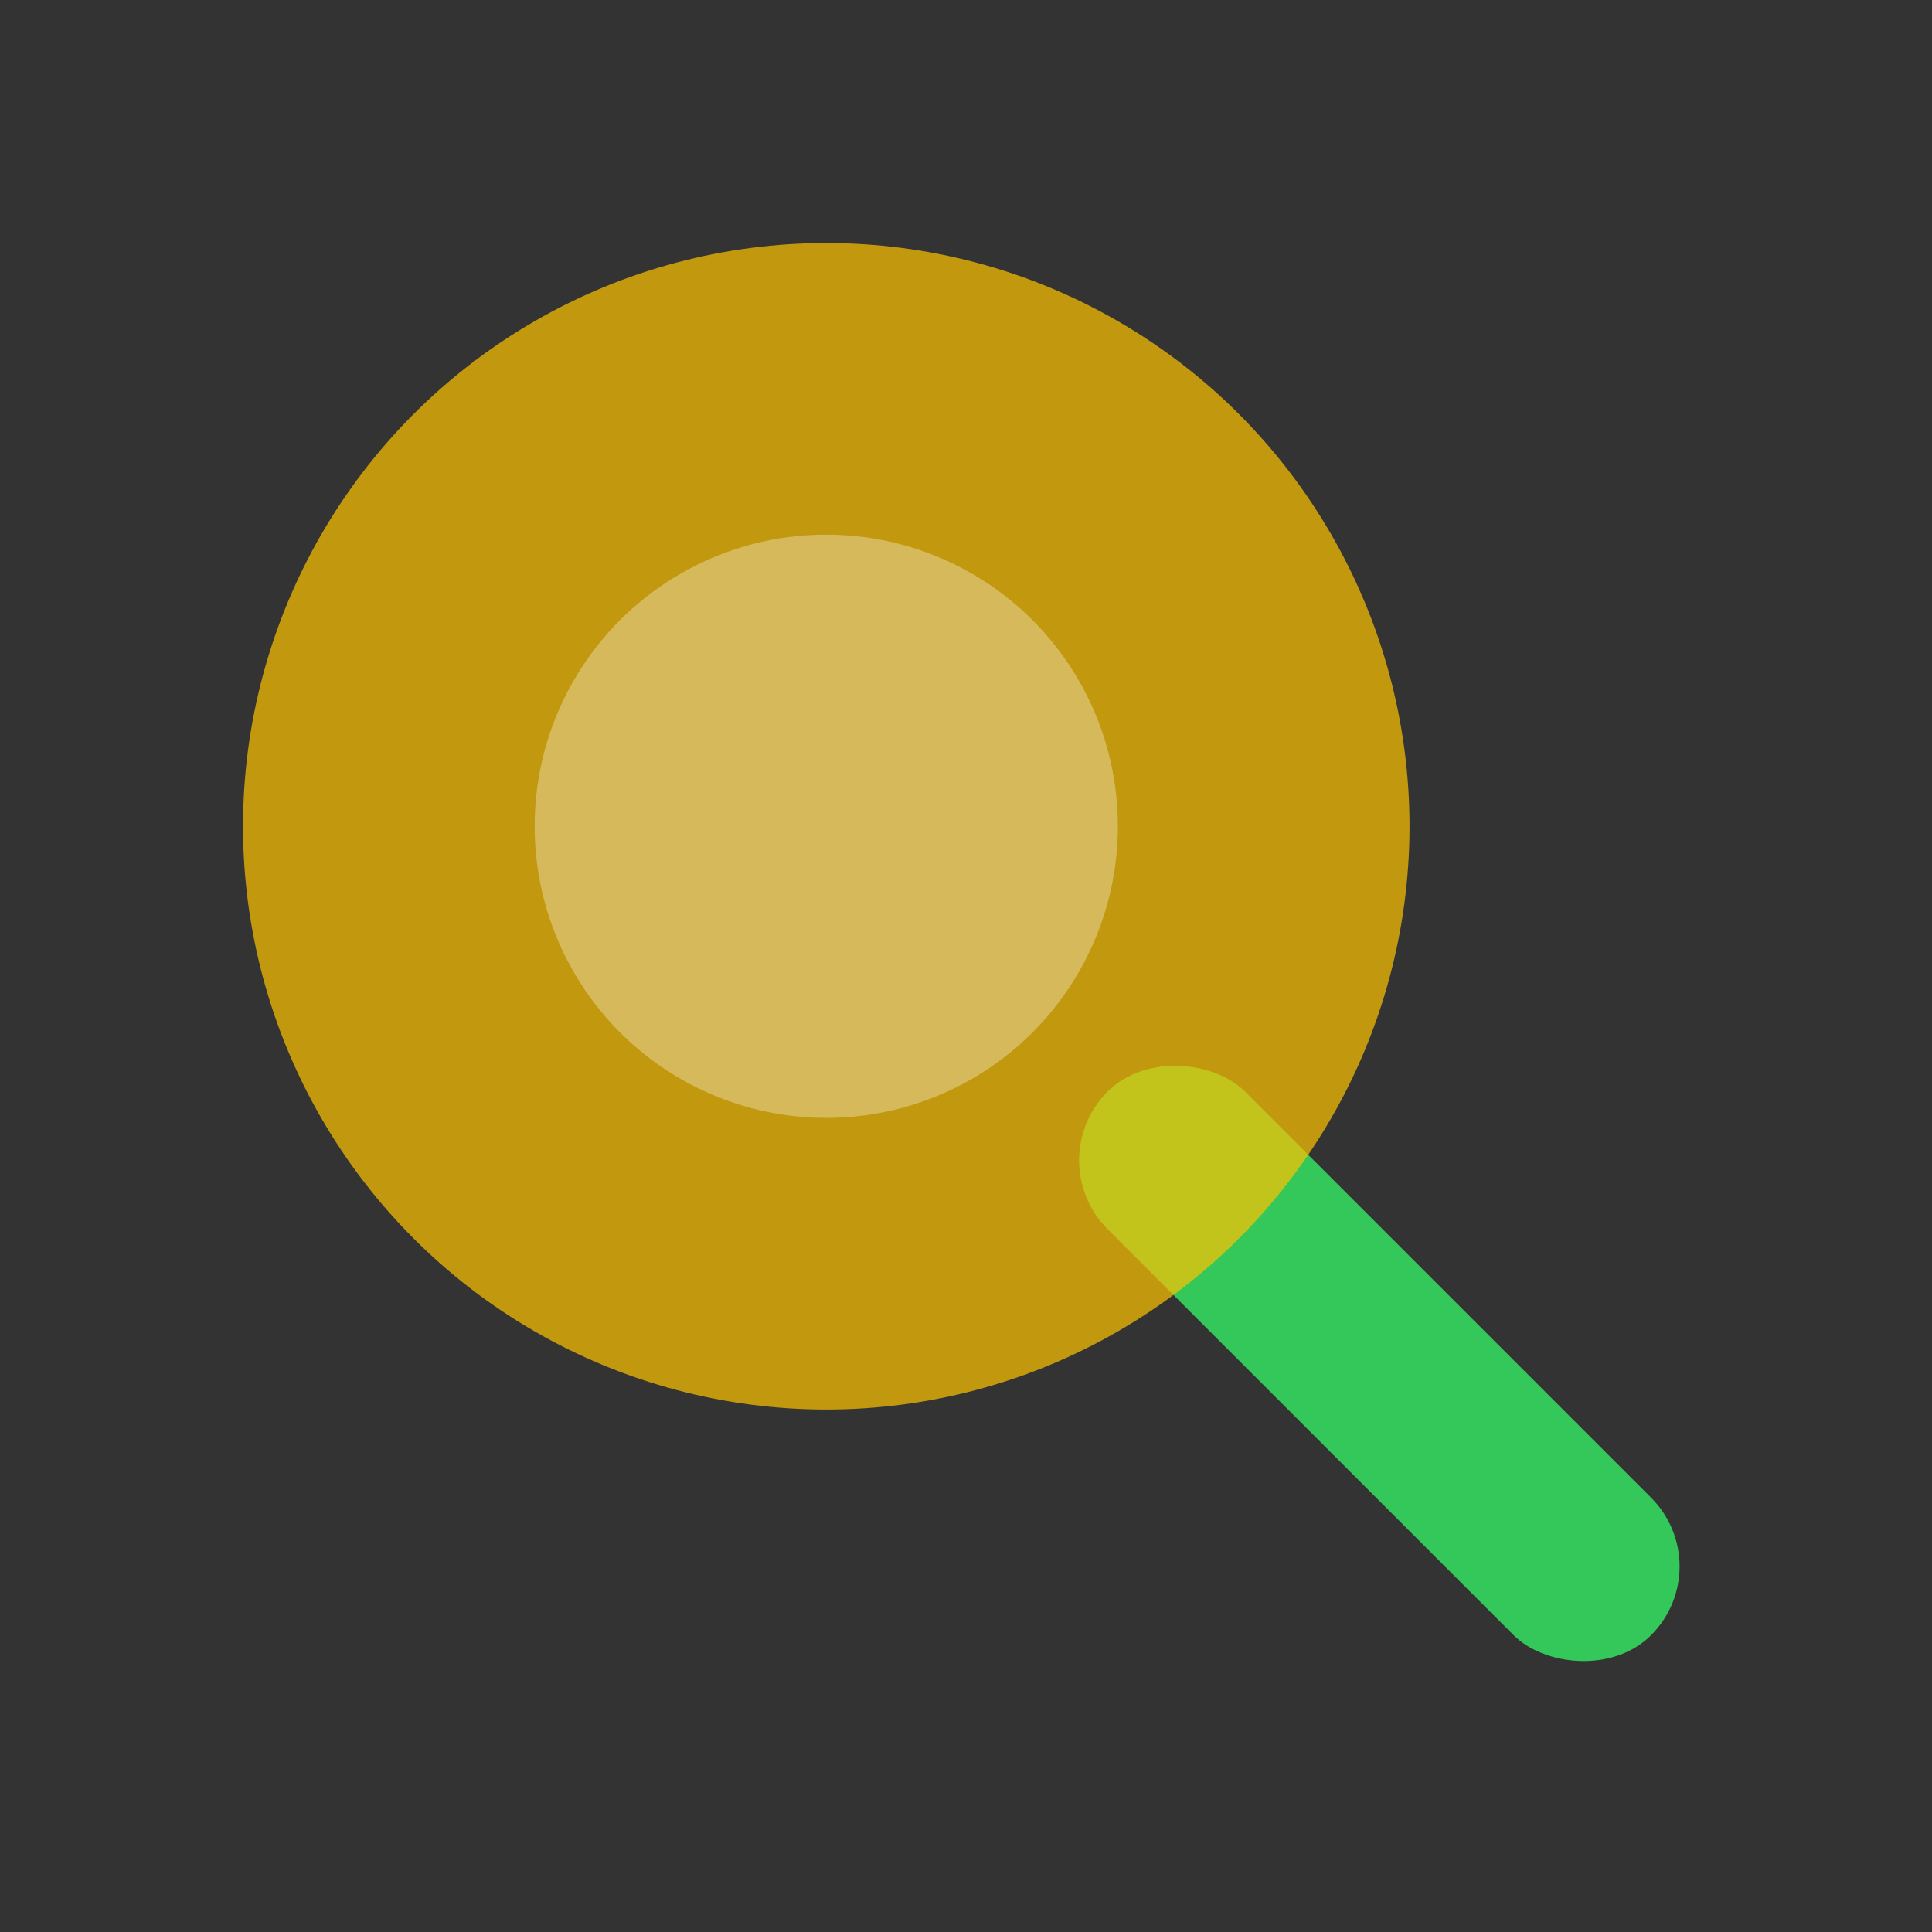
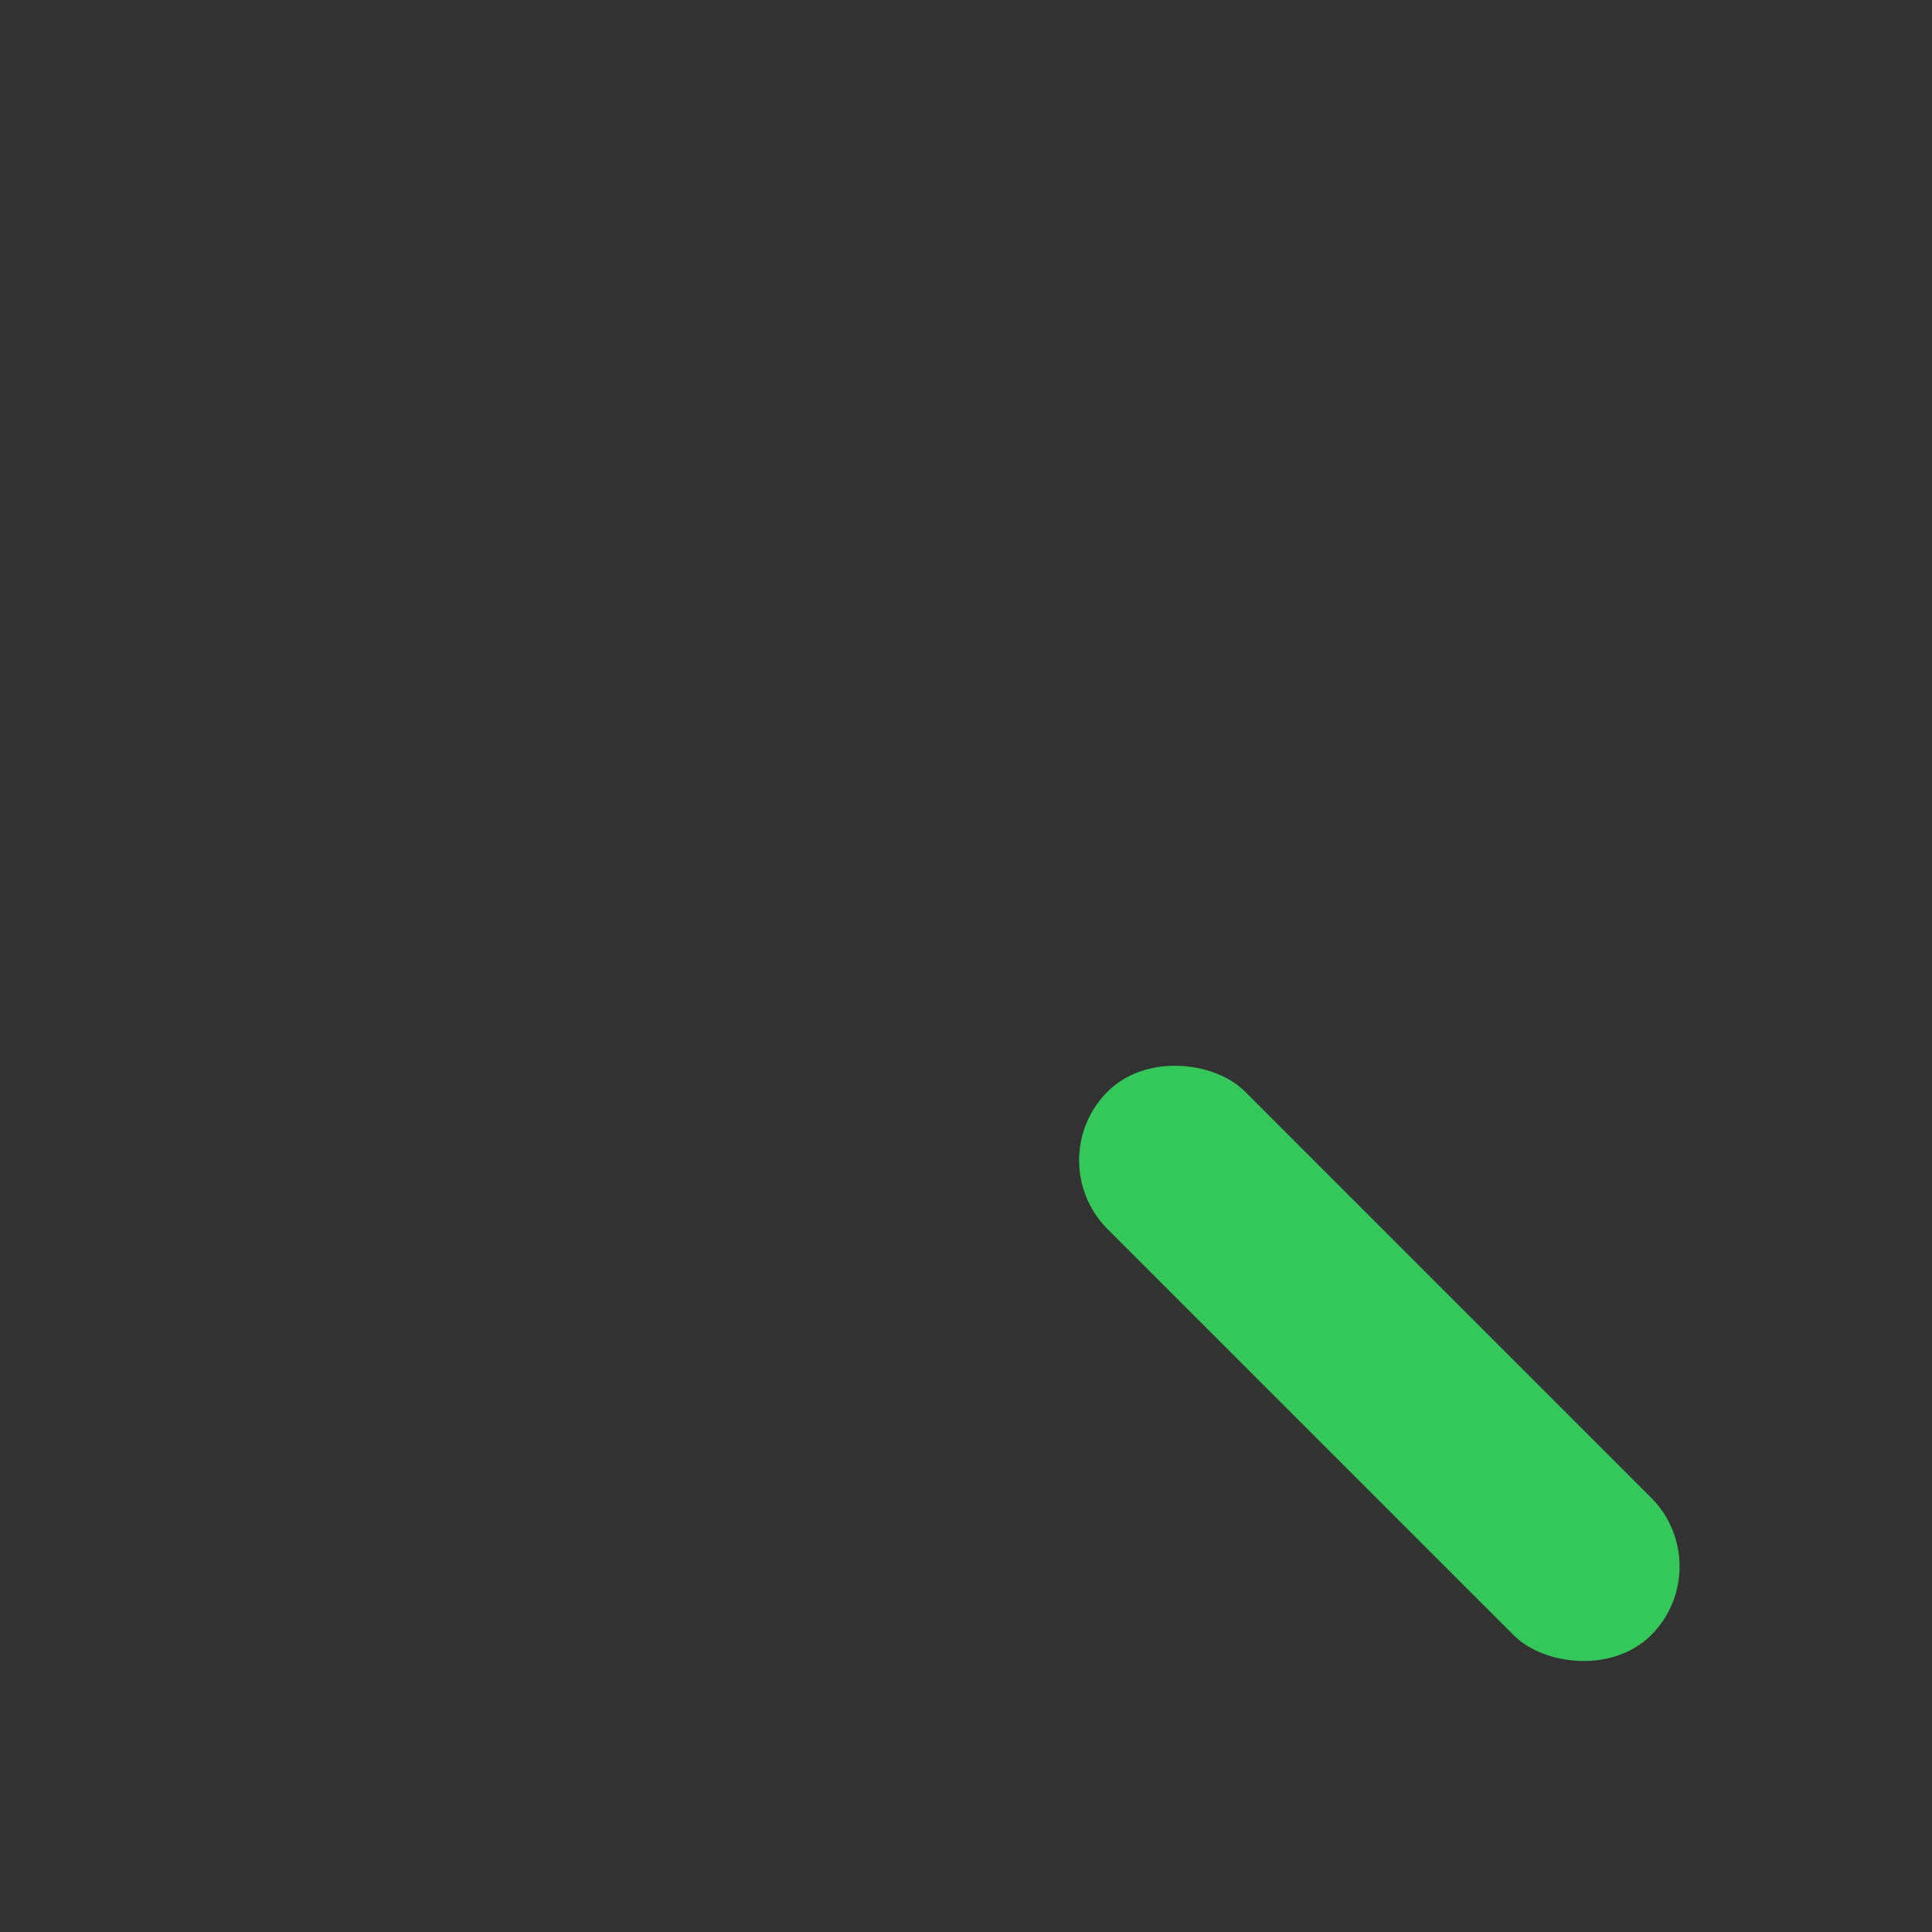
<svg xmlns="http://www.w3.org/2000/svg" width="106" height="106" viewBox="0 0 106 106" fill="none">
  <rect x="0" y="0" width="106" height="106" fill="#333333" stroke="none" />
  <rect x="56.996" y="63.663" width="10.667" height="42.174" rx="5.333" transform="rotate(-45 56.996 63.663)" fill="#34C759" />
-   <circle cx="45.334" cy="45.334" r="32" fill="#FFC400" fill-opacity="0.7" />
-   <circle cx="45.333" cy="45.333" r="16" fill="white" fill-opacity="0.32" />
</svg>